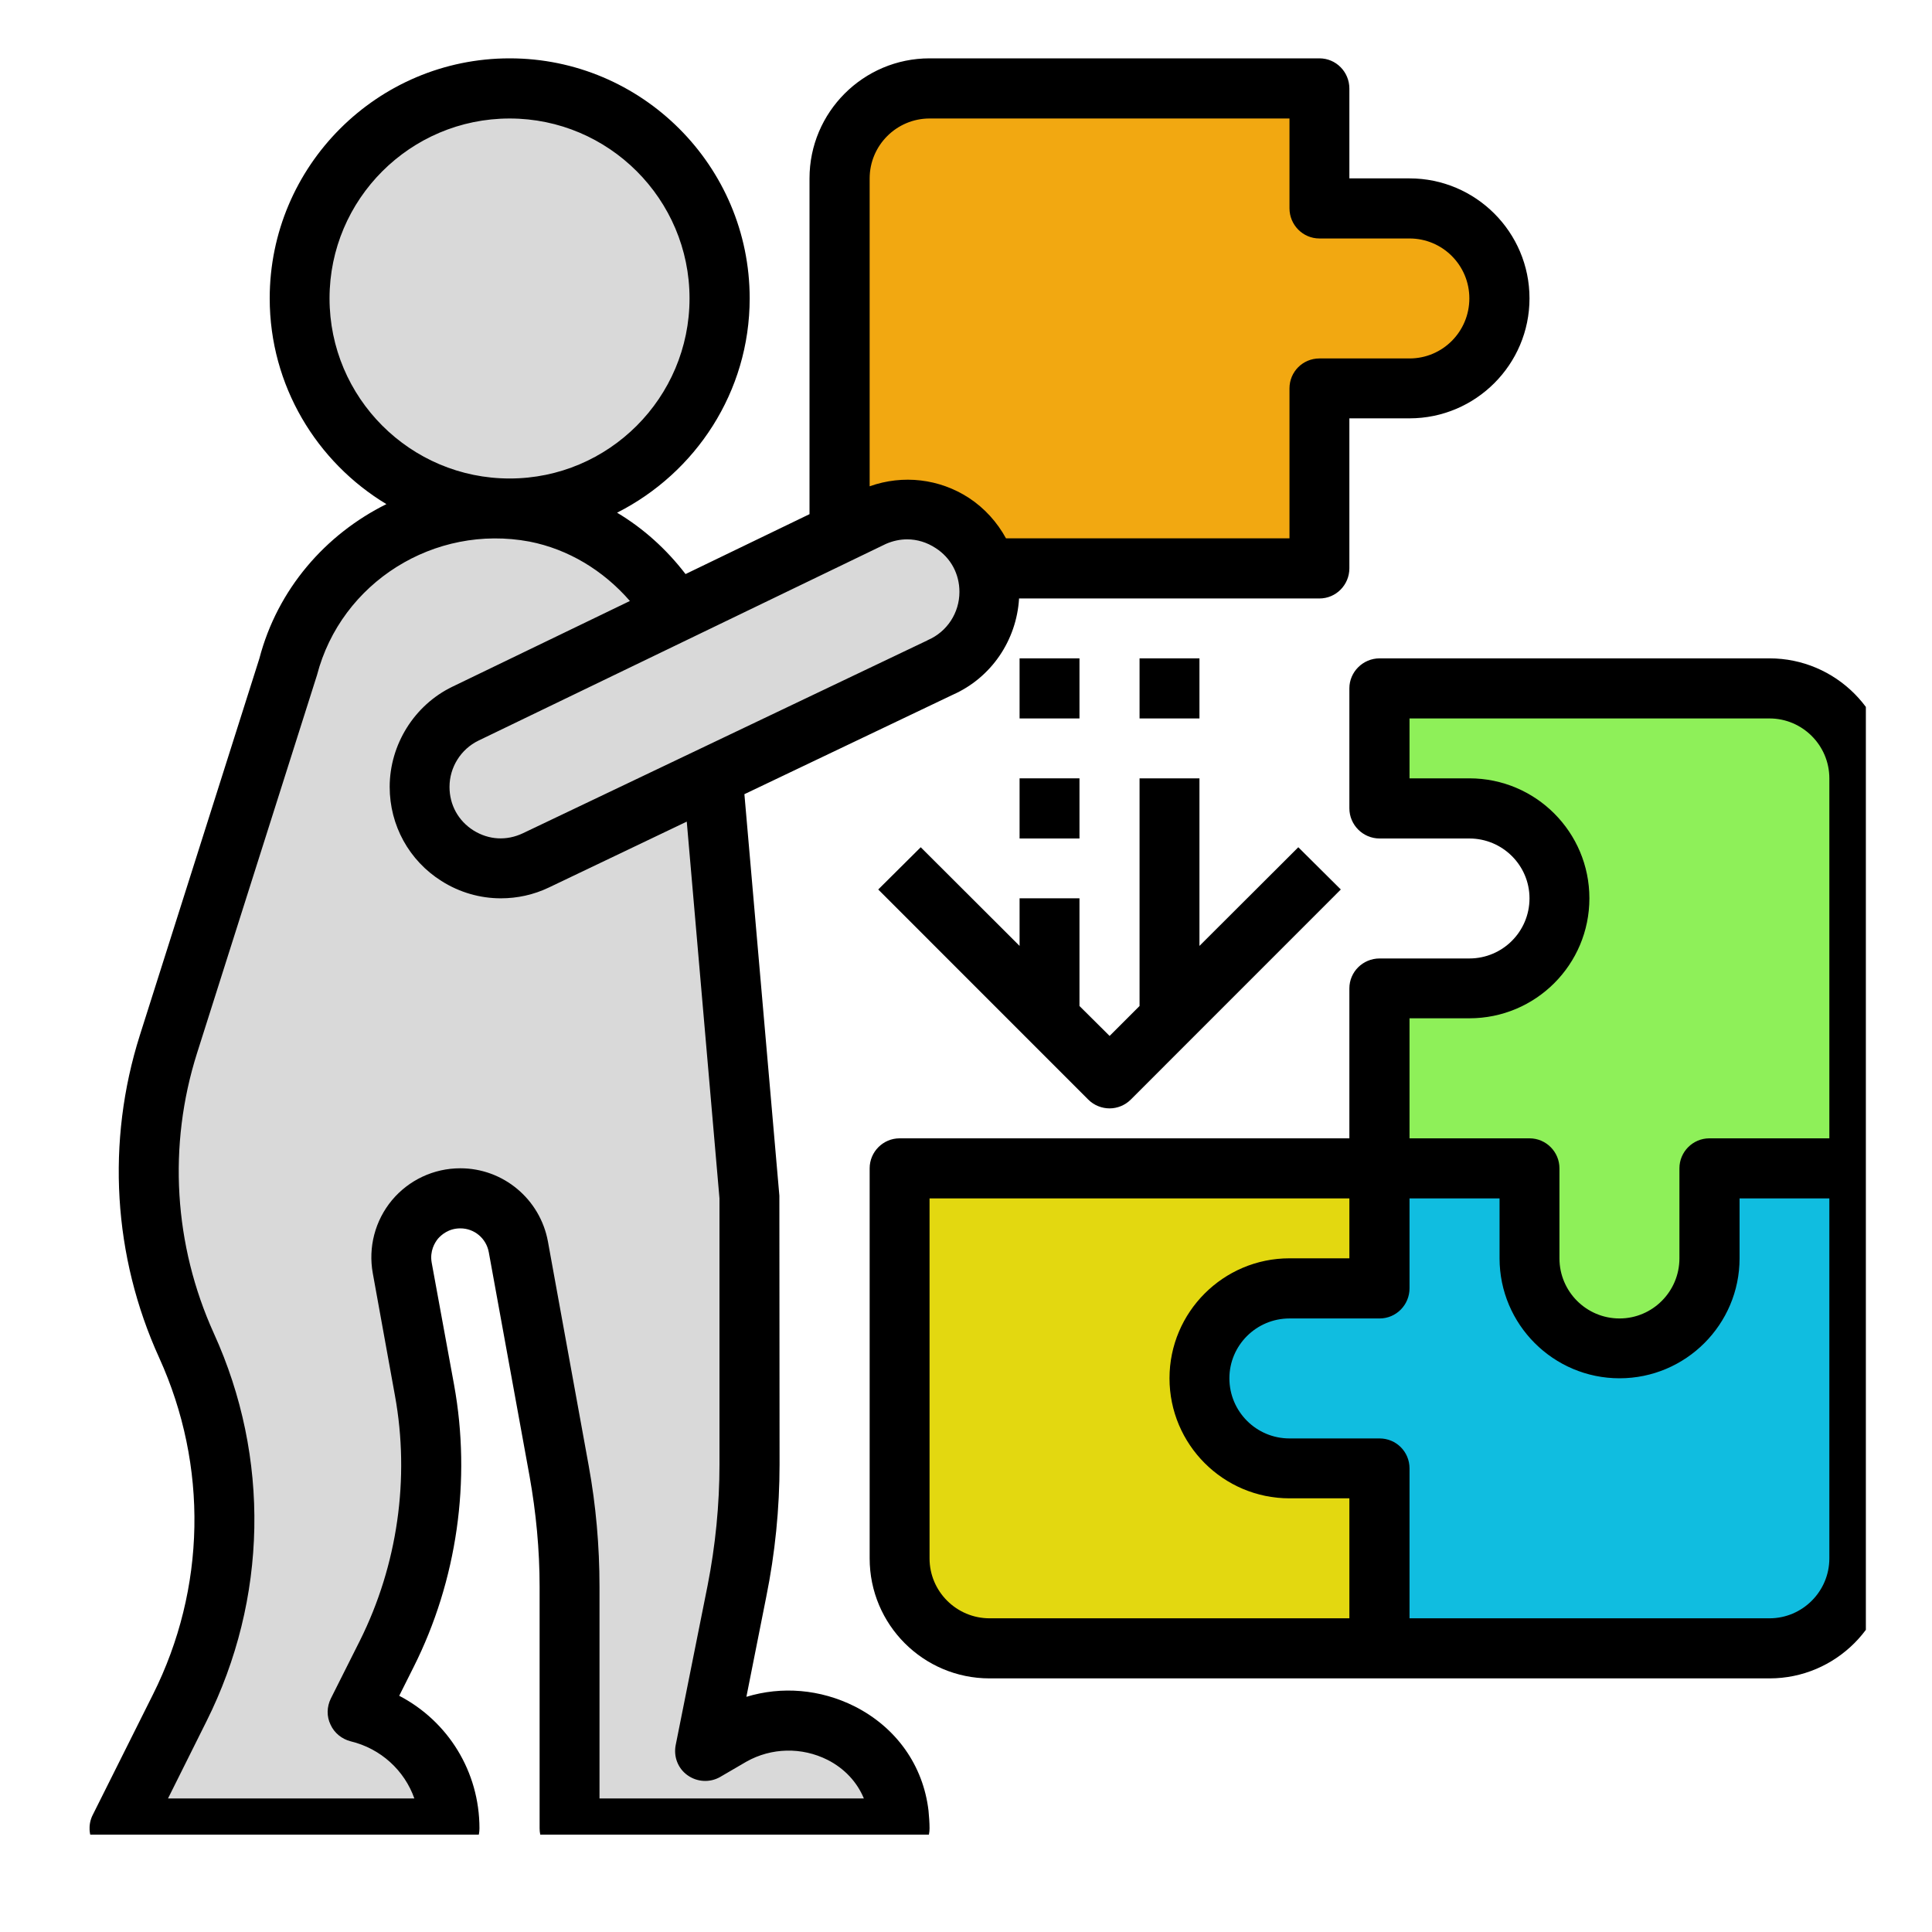
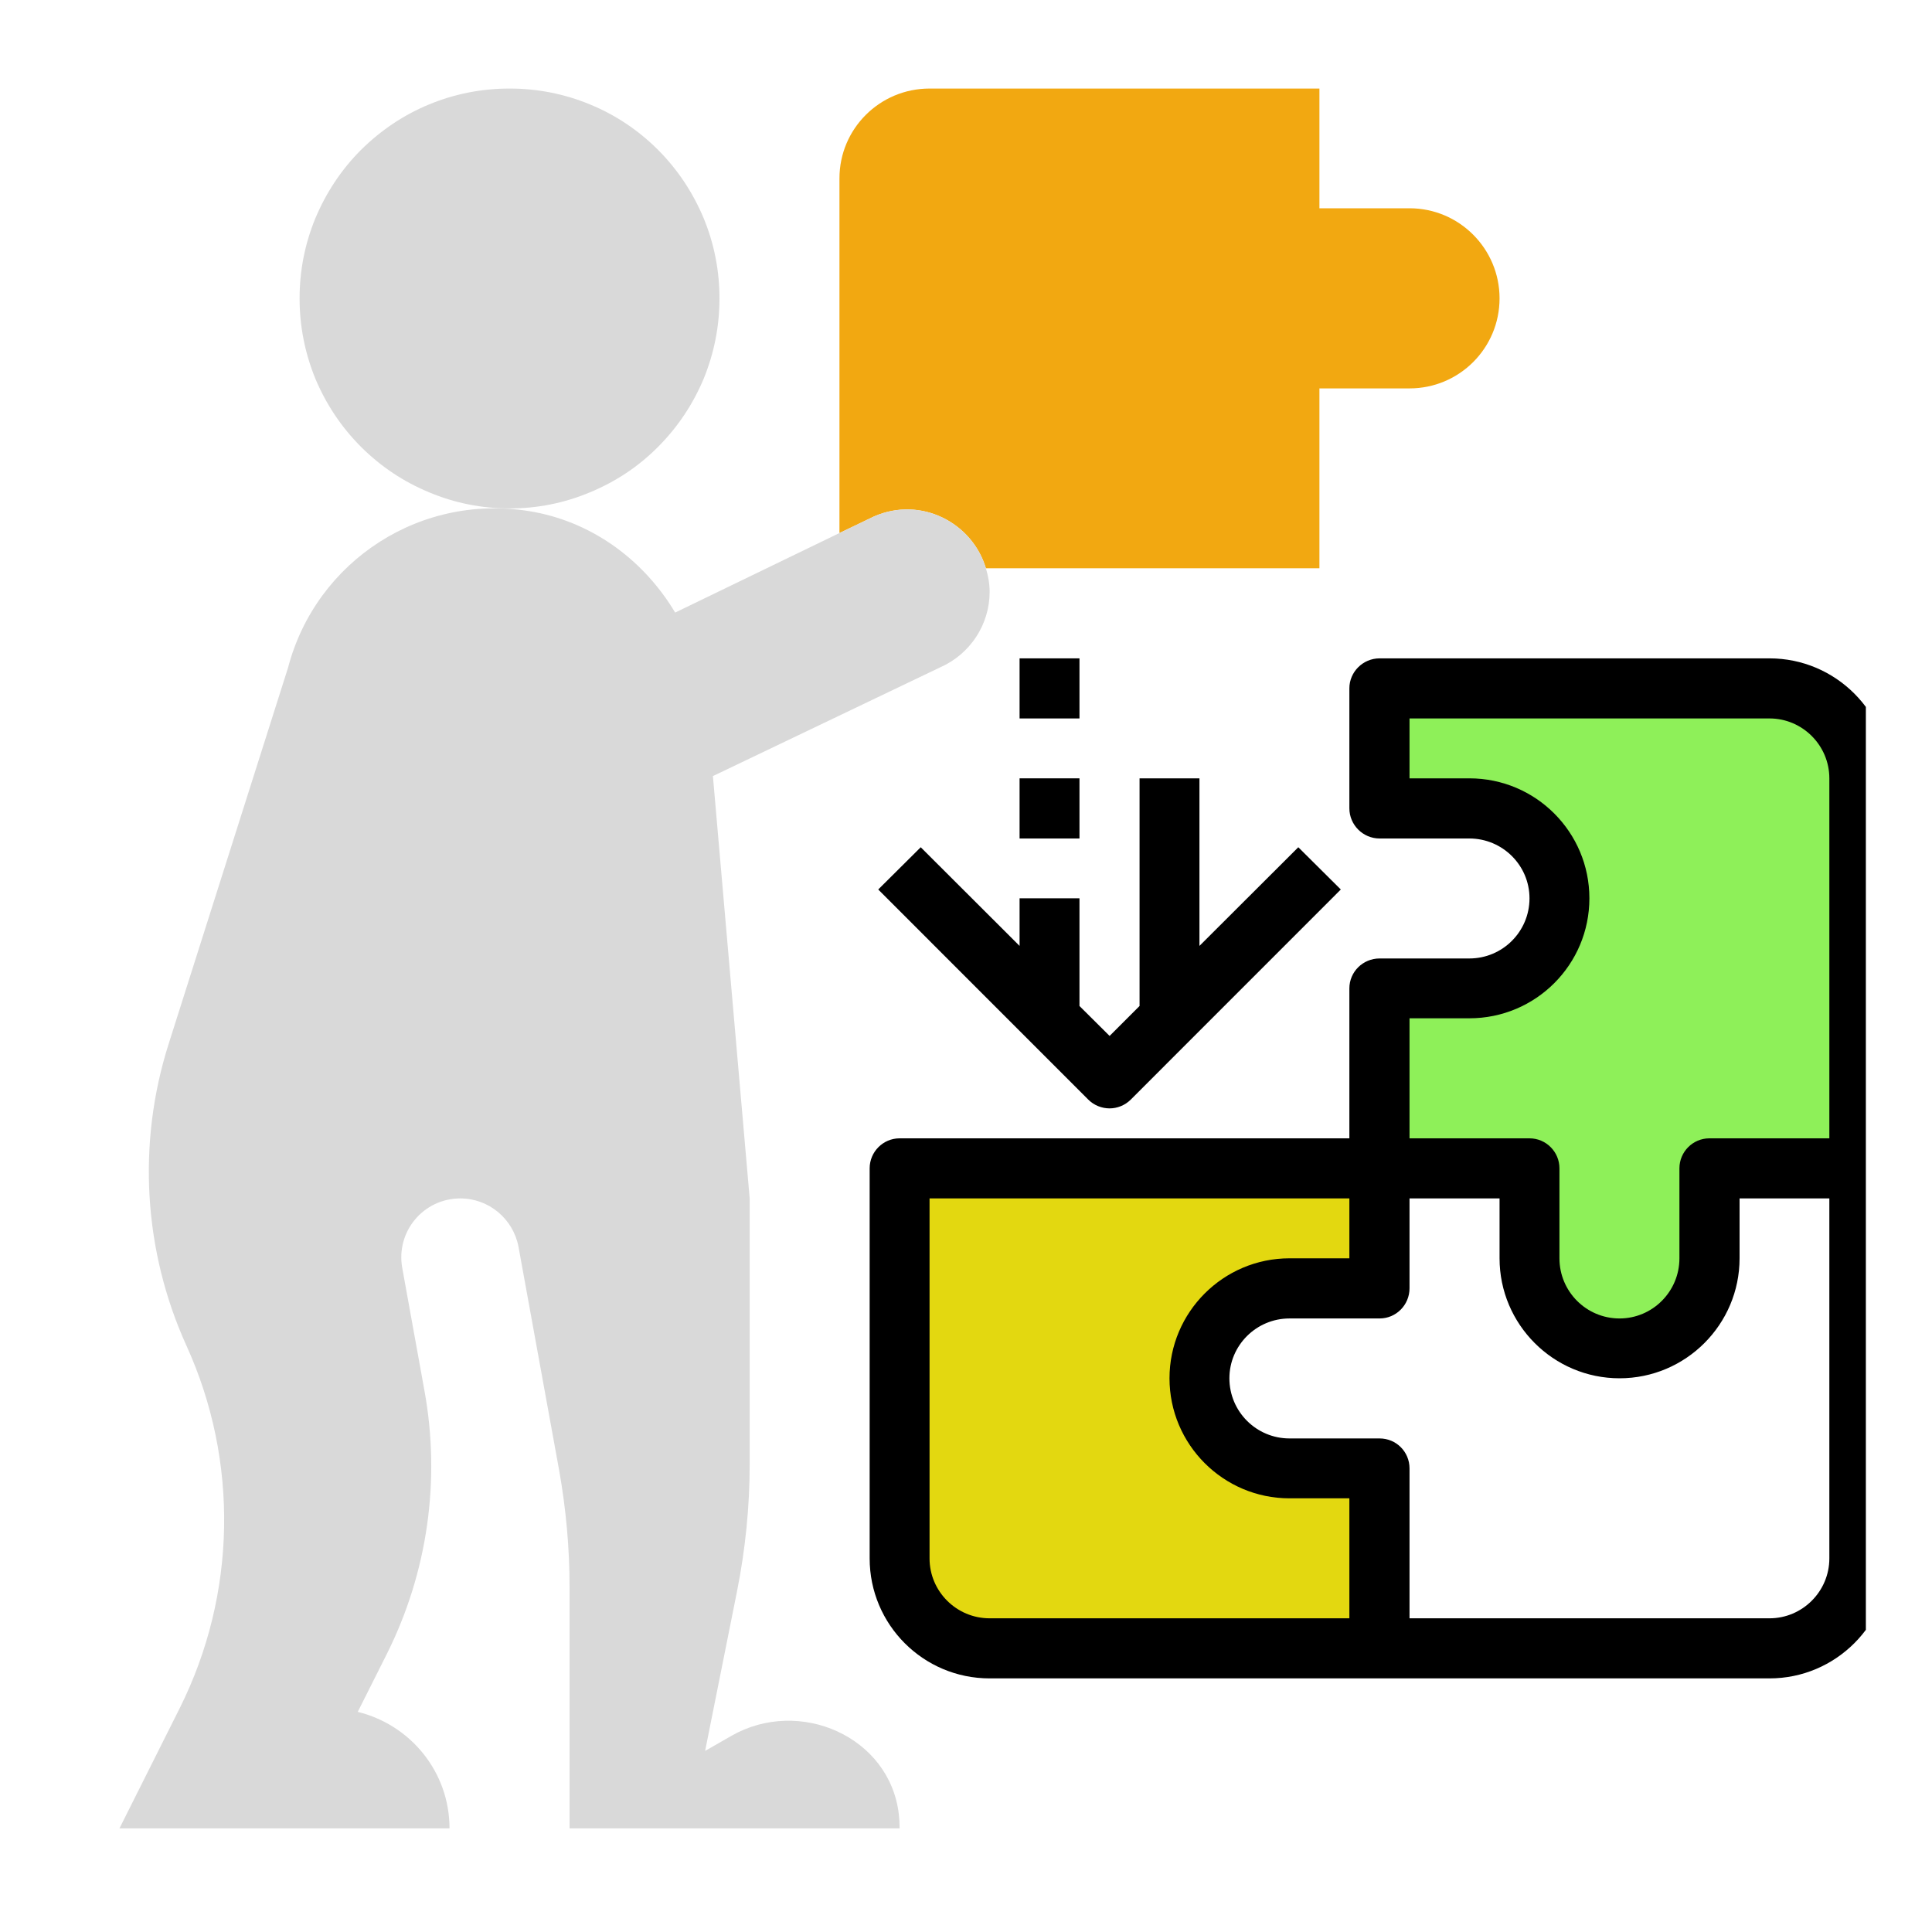
<svg xmlns="http://www.w3.org/2000/svg" width="30pt" height="30pt" viewBox="0 0 30 30" version="1.2">
  <defs>
    <clipPath id="clip1">
      <path d="M 18 18 L 28.973 18 L 28.973 26 L 18 26 Z M 18 18 " />
    </clipPath>
    <clipPath id="clip2">
      <path d="M 21 10 L 28.973 10 L 28.973 21 L 21 21 Z M 21 10 " />
    </clipPath>
    <clipPath id="clip3">
      <path d="M 1.391 7 L 16 7 L 16 28.488 L 1.391 28.488 Z M 1.391 7 " />
    </clipPath>
    <clipPath id="clip4">
      <path d="M 13 10 L 28.973 10 L 28.973 27 L 13 27 Z M 13 10 " />
    </clipPath>
    <clipPath id="clip5">
-       <path d="M 1.391 0.906 L 24 0.906 L 24 28.488 L 1.391 28.488 Z M 1.391 0.906 " />
-     </clipPath>
+       </clipPath>
  </defs>
  <g id="surface1">
    <path style=" stroke:none;fill-rule:nonzero;fill:rgb(94.899%,65.88%,6.67%);fill-opacity:1;" d="M 15.309 8.824 L 20.488 8.824 L 20.488 6.031 L 21.887 6.031 C 22.66 6.031 23.285 5.406 23.285 4.633 C 23.285 3.863 22.66 3.234 21.887 3.234 L 20.488 3.234 L 20.488 1.375 L 14.434 1.375 C 13.66 1.375 13.035 2 13.035 2.77 L 13.035 8.277 L 13.57 8.02 C 14.301 7.699 15.098 8.117 15.309 8.824 Z M 15.309 8.824 " />
    <g clip-path="url(#clip1)" clip-rule="nonzero">
-       <path style=" stroke:none;fill-rule:nonzero;fill:rgb(6.27%,74.12%,87.839%);fill-opacity:1;" d="M 26.543 19.539 C 26.543 20.312 25.918 20.938 25.148 20.938 C 24.375 20.938 23.75 20.312 23.75 19.539 L 23.75 18.141 L 21.422 18.141 L 21.422 20.004 L 20.023 20.004 C 19.25 20.004 18.625 20.633 18.625 21.402 C 18.625 22.176 19.25 22.801 20.023 22.801 L 21.422 22.801 L 21.422 25.594 L 27.477 25.594 C 28.25 25.594 28.875 24.969 28.875 24.199 L 28.875 18.141 L 26.543 18.141 Z M 26.543 19.539 " />
-     </g>
+       </g>
    <g clip-path="url(#clip2)" clip-rule="nonzero">
      <path style=" stroke:none;fill-rule:nonzero;fill:rgb(55.688%,94.119%,34.9%);fill-opacity:1;" d="M 27.477 10.688 L 21.422 10.688 L 21.422 12.551 L 22.816 12.551 C 23.59 12.551 24.215 13.18 24.215 13.949 C 24.215 14.723 23.59 15.348 22.816 15.348 L 21.422 15.348 L 21.422 18.141 L 23.75 18.141 L 23.75 19.539 C 23.75 20.312 24.375 20.938 25.148 20.938 C 25.918 20.938 26.543 20.312 26.543 19.539 L 26.543 18.141 L 28.875 18.141 L 28.875 12.086 C 28.875 11.316 28.25 10.688 27.477 10.688 Z M 27.477 10.688 " />
    </g>
    <path style=" stroke:none;fill-rule:nonzero;fill:rgb(89.02%,84.709%,6.27%);fill-opacity:1;" d="M 20.023 22.801 C 19.25 22.801 18.625 22.176 18.625 21.402 C 18.625 20.633 19.25 20.004 20.023 20.004 L 21.422 20.004 L 21.422 18.141 L 13.969 18.141 L 13.969 24.199 C 13.969 24.969 14.594 25.594 15.367 25.594 L 21.422 25.594 L 21.422 22.801 Z M 20.023 22.801 " />
    <path style=" stroke:none;fill-rule:nonzero;fill:rgb(85.1%,85.1%,85.1%);fill-opacity:1;" d="M 11.172 4.633 C 11.172 5.066 11.09 5.48 10.926 5.883 C 10.758 6.281 10.523 6.633 10.219 6.938 C 9.914 7.246 9.559 7.48 9.16 7.645 C 8.762 7.812 8.344 7.895 7.914 7.895 C 7.48 7.895 7.062 7.812 6.664 7.645 C 6.266 7.48 5.914 7.246 5.605 6.938 C 5.301 6.633 5.066 6.281 4.898 5.883 C 4.734 5.48 4.652 5.066 4.652 4.633 C 4.652 4.203 4.734 3.785 4.898 3.387 C 5.066 2.988 5.301 2.633 5.605 2.328 C 5.914 2.023 6.266 1.785 6.664 1.621 C 7.062 1.457 7.48 1.375 7.914 1.375 C 8.344 1.375 8.762 1.457 9.16 1.621 C 9.559 1.785 9.914 2.023 10.219 2.328 C 10.523 2.633 10.758 2.988 10.926 3.387 C 11.09 3.785 11.172 4.203 11.172 4.633 Z M 11.172 4.633 " />
    <g clip-path="url(#clip3)" clip-rule="nonzero">
      <path style=" stroke:none;fill-rule:nonzero;fill:rgb(85.1%,85.1%,85.1%);fill-opacity:1;" d="M 15.309 8.824 C 15.098 8.117 14.301 7.699 13.57 8.02 L 13.035 8.277 L 10.484 9.512 C 10.012 8.723 9.242 8.133 8.309 7.953 C 6.551 7.621 4.906 8.711 4.473 10.367 L 2.617 16.215 C 2.129 17.754 2.227 19.422 2.895 20.895 C 3.711 22.688 3.672 24.758 2.793 26.52 L 1.855 28.391 L 6.98 28.391 C 6.98 27.512 6.371 26.781 5.555 26.582 L 6.008 25.68 C 6.641 24.414 6.844 22.98 6.59 21.59 L 6.246 19.688 C 6.145 19.125 6.574 18.609 7.148 18.609 C 7.59 18.609 7.969 18.926 8.051 19.359 L 8.684 22.84 C 8.789 23.434 8.844 24.035 8.844 24.637 L 8.844 28.391 L 13.969 28.391 C 13.969 28.316 13.965 28.242 13.957 28.172 C 13.816 26.965 12.414 26.352 11.359 26.953 L 10.949 27.188 L 11.445 24.707 C 11.574 24.059 11.641 23.398 11.641 22.738 L 11.641 18.609 L 11.07 12.051 L 14.598 10.363 C 15.062 10.16 15.367 9.699 15.367 9.191 C 15.367 9.062 15.344 8.941 15.309 8.824 Z M 15.309 8.824 " />
    </g>
    <g clip-path="url(#clip4)" clip-rule="nonzero">
      <path style=" stroke:none;fill-rule:nonzero;fill:rgb(0%,0%,0%);fill-opacity:1;" d="M 27.477 10.223 L 21.422 10.223 C 21.164 10.223 20.953 10.434 20.953 10.688 L 20.953 12.551 C 20.953 12.809 21.164 13.02 21.422 13.02 L 22.816 13.02 C 23.332 13.02 23.75 13.438 23.75 13.949 C 23.75 14.465 23.332 14.883 22.816 14.883 L 21.422 14.883 C 21.164 14.883 20.953 15.09 20.953 15.348 L 20.953 17.676 L 13.969 17.676 C 13.711 17.676 13.504 17.887 13.504 18.141 L 13.504 24.199 C 13.504 25.227 14.336 26.062 15.367 26.062 L 27.477 26.062 C 28.504 26.062 29.34 25.227 29.34 24.199 L 29.34 12.086 C 29.34 11.059 28.504 10.223 27.477 10.223 Z M 22.816 15.812 C 23.848 15.812 24.68 14.977 24.68 13.949 C 24.68 12.922 23.848 12.086 22.816 12.086 L 21.887 12.086 L 21.887 11.156 L 27.477 11.156 C 27.988 11.156 28.406 11.574 28.406 12.086 L 28.406 17.676 L 26.543 17.676 C 26.285 17.676 26.078 17.887 26.078 18.141 L 26.078 19.539 C 26.078 20.055 25.66 20.473 25.148 20.473 C 24.633 20.473 24.215 20.055 24.215 19.539 L 24.215 18.141 C 24.215 17.887 24.008 17.676 23.75 17.676 L 21.887 17.676 L 21.887 15.812 Z M 20.953 25.129 L 15.367 25.129 C 14.852 25.129 14.434 24.711 14.434 24.199 L 14.434 18.609 L 20.953 18.609 L 20.953 19.539 L 20.023 19.539 C 18.996 19.539 18.16 20.375 18.16 21.402 C 18.16 22.43 18.996 23.266 20.023 23.266 L 20.953 23.266 Z M 28.406 24.199 C 28.406 24.711 27.988 25.129 27.477 25.129 L 21.887 25.129 L 21.887 22.801 C 21.887 22.543 21.68 22.336 21.422 22.336 L 20.023 22.336 C 19.508 22.336 19.09 21.918 19.09 21.402 C 19.09 20.891 19.508 20.473 20.023 20.473 L 21.422 20.473 C 21.68 20.473 21.887 20.262 21.887 20.004 L 21.887 18.609 L 23.285 18.609 L 23.285 19.539 C 23.285 20.566 24.121 21.402 25.148 21.402 C 26.176 21.402 27.012 20.566 27.012 19.539 L 27.012 18.609 L 28.406 18.609 Z M 28.406 24.199 " />
    </g>
    <g clip-path="url(#clip5)" clip-rule="nonzero">
-       <path style=" stroke:none;fill-rule:nonzero;fill:rgb(0%,0%,0%);fill-opacity:1;" d="M 1.855 28.855 L 6.98 28.855 C 7.238 28.855 7.445 28.648 7.445 28.391 C 7.445 27.508 6.957 26.727 6.199 26.332 L 6.422 25.887 C 7.098 24.543 7.32 22.984 7.051 21.504 L 6.703 19.605 C 6.672 19.426 6.75 19.297 6.801 19.234 C 6.852 19.176 6.965 19.074 7.148 19.074 C 7.367 19.074 7.551 19.23 7.59 19.445 L 8.223 22.922 C 8.324 23.488 8.379 24.062 8.379 24.637 L 8.379 28.391 C 8.379 28.648 8.586 28.855 8.844 28.855 L 13.969 28.855 C 14.227 28.855 14.434 28.648 14.434 28.391 C 14.434 28.297 14.426 28.207 14.418 28.117 C 14.336 27.414 13.918 26.824 13.27 26.496 C 12.738 26.23 12.141 26.18 11.59 26.348 L 11.898 24.797 C 12.035 24.121 12.105 23.426 12.105 22.738 L 12.102 18.566 L 11.559 12.332 L 14.793 10.789 C 15.395 10.523 15.785 9.941 15.824 9.293 L 20.488 9.293 C 20.746 9.293 20.953 9.082 20.953 8.824 L 20.953 6.496 L 21.887 6.496 C 22.914 6.496 23.75 5.66 23.75 4.633 C 23.75 3.605 22.914 2.77 21.887 2.77 L 20.953 2.77 L 20.953 1.375 C 20.953 1.117 20.746 0.906 20.488 0.906 L 14.434 0.906 C 13.406 0.906 12.57 1.742 12.57 2.77 L 12.57 7.984 L 10.645 8.914 C 10.348 8.527 9.988 8.203 9.582 7.961 C 10.801 7.344 11.641 6.086 11.641 4.633 C 11.641 2.578 9.969 0.906 7.914 0.906 C 5.859 0.906 4.188 2.578 4.188 4.633 C 4.188 5.988 4.918 7.176 6 7.828 C 5.055 8.297 4.309 9.148 4.027 10.227 L 2.172 16.074 C 1.648 17.727 1.754 19.508 2.473 21.086 C 3.234 22.762 3.199 24.668 2.375 26.312 L 1.441 28.18 C 1.367 28.324 1.375 28.496 1.461 28.637 C 1.547 28.773 1.695 28.855 1.855 28.855 Z M 14.41 9.938 C 14.406 9.941 14.402 9.941 14.398 9.945 L 8.121 12.938 C 7.867 13.059 7.59 13.043 7.352 12.895 C 7.117 12.746 6.98 12.5 6.98 12.219 C 6.98 11.914 7.156 11.633 7.43 11.5 L 13.758 8.445 C 13.867 8.398 13.977 8.375 14.086 8.375 C 14.242 8.375 14.395 8.422 14.531 8.512 C 14.766 8.664 14.898 8.914 14.898 9.191 C 14.898 9.516 14.707 9.809 14.41 9.938 Z M 14.434 1.84 L 20.023 1.84 L 20.023 3.234 C 20.023 3.492 20.23 3.703 20.488 3.703 L 21.887 3.703 C 22.402 3.703 22.816 4.121 22.816 4.633 C 22.816 5.148 22.402 5.566 21.887 5.566 L 20.488 5.566 C 20.23 5.566 20.023 5.773 20.023 6.031 L 20.023 8.359 L 15.621 8.359 C 15.484 8.109 15.289 7.891 15.043 7.73 C 14.586 7.434 14.023 7.367 13.504 7.551 L 13.504 2.77 C 13.504 2.258 13.922 1.84 14.434 1.84 Z M 5.117 4.633 C 5.117 3.094 6.371 1.84 7.914 1.84 C 9.453 1.84 10.707 3.094 10.707 4.633 C 10.707 6.176 9.453 7.43 7.914 7.43 C 6.371 7.43 5.117 6.176 5.117 4.633 Z M 3.207 26.727 C 4.156 24.828 4.199 22.633 3.32 20.703 C 2.699 19.332 2.605 17.789 3.059 16.355 L 4.922 10.484 C 5.297 9.043 6.746 8.133 8.223 8.41 C 8.82 8.527 9.367 8.855 9.781 9.332 L 7.023 10.664 C 6.434 10.949 6.051 11.562 6.051 12.219 C 6.051 12.816 6.352 13.363 6.855 13.68 C 7.137 13.859 7.457 13.949 7.777 13.949 C 8.031 13.949 8.285 13.895 8.523 13.781 L 10.664 12.758 L 11.172 18.609 L 11.172 22.738 C 11.172 23.367 11.109 24 10.988 24.617 L 10.492 27.098 C 10.457 27.277 10.527 27.461 10.676 27.566 C 10.824 27.672 11.02 27.684 11.18 27.594 L 11.59 27.355 C 11.977 27.137 12.449 27.125 12.852 27.328 C 13.113 27.461 13.309 27.672 13.414 27.926 L 9.309 27.926 L 9.309 24.637 C 9.309 24.008 9.254 23.375 9.141 22.758 L 8.508 19.277 C 8.387 18.621 7.816 18.141 7.148 18.141 C 6.734 18.141 6.348 18.324 6.086 18.637 C 5.824 18.953 5.715 19.367 5.789 19.773 L 6.133 21.672 C 6.367 22.957 6.172 24.305 5.59 25.473 L 5.137 26.375 C 5.074 26.504 5.07 26.652 5.133 26.781 C 5.191 26.91 5.309 27.004 5.445 27.039 C 5.914 27.152 6.281 27.492 6.434 27.926 L 2.609 27.926 Z M 3.207 26.727 " />
+       <path style=" stroke:none;fill-rule:nonzero;fill:rgb(0%,0%,0%);fill-opacity:1;" d="M 1.855 28.855 L 6.98 28.855 C 7.238 28.855 7.445 28.648 7.445 28.391 C 7.445 27.508 6.957 26.727 6.199 26.332 L 6.422 25.887 C 7.098 24.543 7.32 22.984 7.051 21.504 L 6.703 19.605 C 6.672 19.426 6.75 19.297 6.801 19.234 C 6.852 19.176 6.965 19.074 7.148 19.074 C 7.367 19.074 7.551 19.23 7.59 19.445 L 8.223 22.922 C 8.324 23.488 8.379 24.062 8.379 24.637 L 8.379 28.391 C 8.379 28.648 8.586 28.855 8.844 28.855 L 13.969 28.855 C 14.227 28.855 14.434 28.648 14.434 28.391 C 14.434 28.297 14.426 28.207 14.418 28.117 C 14.336 27.414 13.918 26.824 13.27 26.496 C 12.738 26.23 12.141 26.18 11.59 26.348 L 11.898 24.797 C 12.035 24.121 12.105 23.426 12.105 22.738 L 12.102 18.566 L 11.559 12.332 L 14.793 10.789 C 15.395 10.523 15.785 9.941 15.824 9.293 L 20.488 9.293 C 20.746 9.293 20.953 9.082 20.953 8.824 L 20.953 6.496 L 21.887 6.496 C 22.914 6.496 23.75 5.66 23.75 4.633 C 23.75 3.605 22.914 2.77 21.887 2.77 L 20.953 2.77 L 20.953 1.375 C 20.953 1.117 20.746 0.906 20.488 0.906 L 14.434 0.906 C 13.406 0.906 12.57 1.742 12.57 2.77 L 12.57 7.984 L 10.645 8.914 C 10.348 8.527 9.988 8.203 9.582 7.961 C 10.801 7.344 11.641 6.086 11.641 4.633 C 11.641 2.578 9.969 0.906 7.914 0.906 C 5.859 0.906 4.188 2.578 4.188 4.633 C 4.188 5.988 4.918 7.176 6 7.828 C 5.055 8.297 4.309 9.148 4.027 10.227 L 2.172 16.074 C 1.648 17.727 1.754 19.508 2.473 21.086 C 3.234 22.762 3.199 24.668 2.375 26.312 L 1.441 28.18 C 1.367 28.324 1.375 28.496 1.461 28.637 C 1.547 28.773 1.695 28.855 1.855 28.855 Z M 14.41 9.938 C 14.406 9.941 14.402 9.941 14.398 9.945 L 8.121 12.938 C 7.867 13.059 7.59 13.043 7.352 12.895 C 7.117 12.746 6.98 12.5 6.98 12.219 C 6.98 11.914 7.156 11.633 7.43 11.5 L 13.758 8.445 C 13.867 8.398 13.977 8.375 14.086 8.375 C 14.242 8.375 14.395 8.422 14.531 8.512 C 14.766 8.664 14.898 8.914 14.898 9.191 C 14.898 9.516 14.707 9.809 14.41 9.938 Z M 14.434 1.84 L 20.023 1.84 L 20.023 3.234 C 20.023 3.492 20.23 3.703 20.488 3.703 L 21.887 3.703 C 22.402 3.703 22.816 4.121 22.816 4.633 C 22.816 5.148 22.402 5.566 21.887 5.566 L 20.488 5.566 C 20.23 5.566 20.023 5.773 20.023 6.031 L 20.023 8.359 L 15.621 8.359 C 15.484 8.109 15.289 7.891 15.043 7.73 C 14.586 7.434 14.023 7.367 13.504 7.551 L 13.504 2.77 C 13.504 2.258 13.922 1.84 14.434 1.84 Z M 5.117 4.633 C 5.117 3.094 6.371 1.84 7.914 1.84 C 9.453 1.84 10.707 3.094 10.707 4.633 C 10.707 6.176 9.453 7.43 7.914 7.43 C 6.371 7.43 5.117 6.176 5.117 4.633 Z M 3.207 26.727 C 4.156 24.828 4.199 22.633 3.32 20.703 C 2.699 19.332 2.605 17.789 3.059 16.355 L 4.922 10.484 C 5.297 9.043 6.746 8.133 8.223 8.41 C 8.82 8.527 9.367 8.855 9.781 9.332 L 7.023 10.664 C 6.434 10.949 6.051 11.562 6.051 12.219 C 6.051 12.816 6.352 13.363 6.855 13.68 C 7.137 13.859 7.457 13.949 7.777 13.949 C 8.031 13.949 8.285 13.895 8.523 13.781 L 10.664 12.758 L 11.172 18.609 L 11.172 22.738 C 11.172 23.367 11.109 24 10.988 24.617 L 10.492 27.098 C 10.824 27.672 11.02 27.684 11.18 27.594 L 11.59 27.355 C 11.977 27.137 12.449 27.125 12.852 27.328 C 13.113 27.461 13.309 27.672 13.414 27.926 L 9.309 27.926 L 9.309 24.637 C 9.309 24.008 9.254 23.375 9.141 22.758 L 8.508 19.277 C 8.387 18.621 7.816 18.141 7.148 18.141 C 6.734 18.141 6.348 18.324 6.086 18.637 C 5.824 18.953 5.715 19.367 5.789 19.773 L 6.133 21.672 C 6.367 22.957 6.172 24.305 5.59 25.473 L 5.137 26.375 C 5.074 26.504 5.07 26.652 5.133 26.781 C 5.191 26.91 5.309 27.004 5.445 27.039 C 5.914 27.152 6.281 27.492 6.434 27.926 L 2.609 27.926 Z M 3.207 26.727 " />
    </g>
    <path style=" stroke:none;fill-rule:nonzero;fill:rgb(0%,0%,0%);fill-opacity:1;" d="M 15.832 14.688 L 14.297 13.156 L 13.637 13.812 L 16.898 17.074 C 16.988 17.164 17.109 17.211 17.23 17.211 C 17.348 17.211 17.469 17.164 17.559 17.074 L 20.82 13.812 L 20.16 13.156 L 18.625 14.688 L 18.625 12.086 L 17.695 12.086 L 17.695 15.621 L 17.23 16.086 L 16.762 15.621 L 16.762 13.949 L 15.832 13.949 Z M 15.832 14.688 " />
    <path style=" stroke:none;fill-rule:nonzero;fill:rgb(0%,0%,0%);fill-opacity:1;" d="M 15.832 12.086 L 16.762 12.086 L 16.762 13.02 L 15.832 13.02 Z M 15.832 12.086 " />
    <path style=" stroke:none;fill-rule:nonzero;fill:rgb(0%,0%,0%);fill-opacity:1;" d="M 15.832 10.223 L 16.762 10.223 L 16.762 11.156 L 15.832 11.156 Z M 15.832 10.223 " />
-     <path style=" stroke:none;fill-rule:nonzero;fill:rgb(0%,0%,0%);fill-opacity:1;" d="M 17.695 10.223 L 18.625 10.223 L 18.625 11.156 L 17.695 11.156 Z M 17.695 10.223 " />
  </g>
</svg>